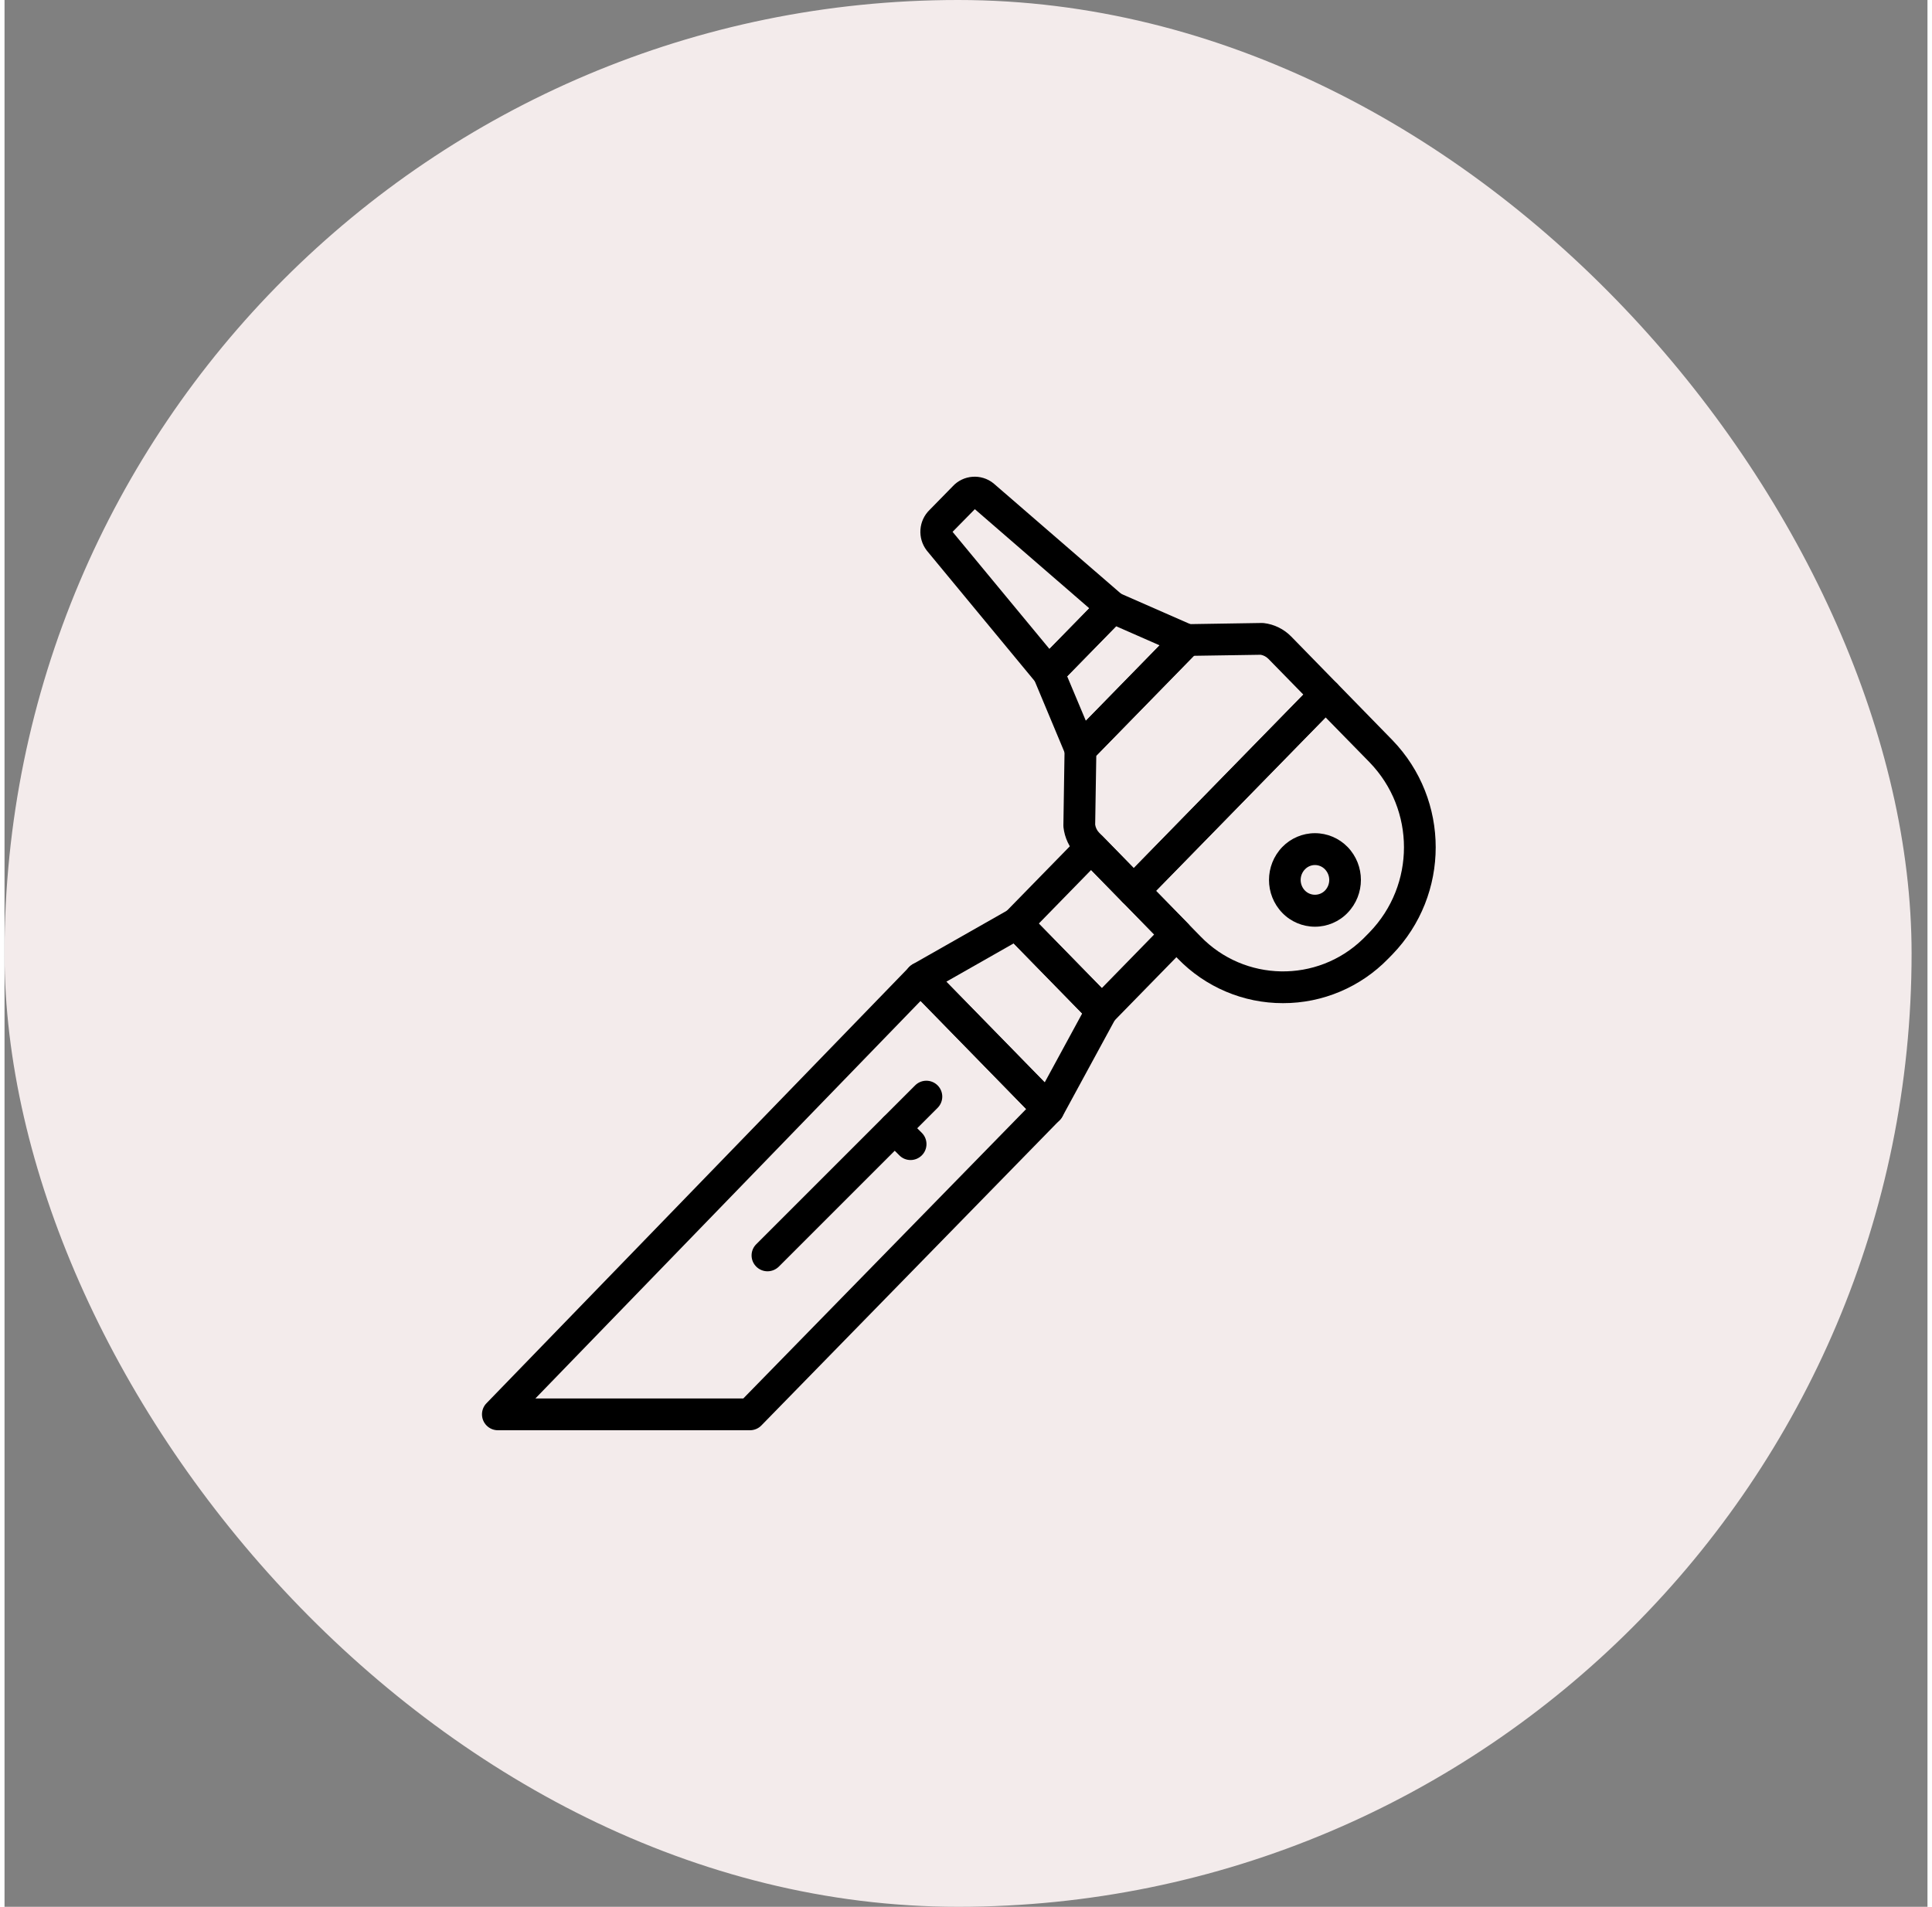
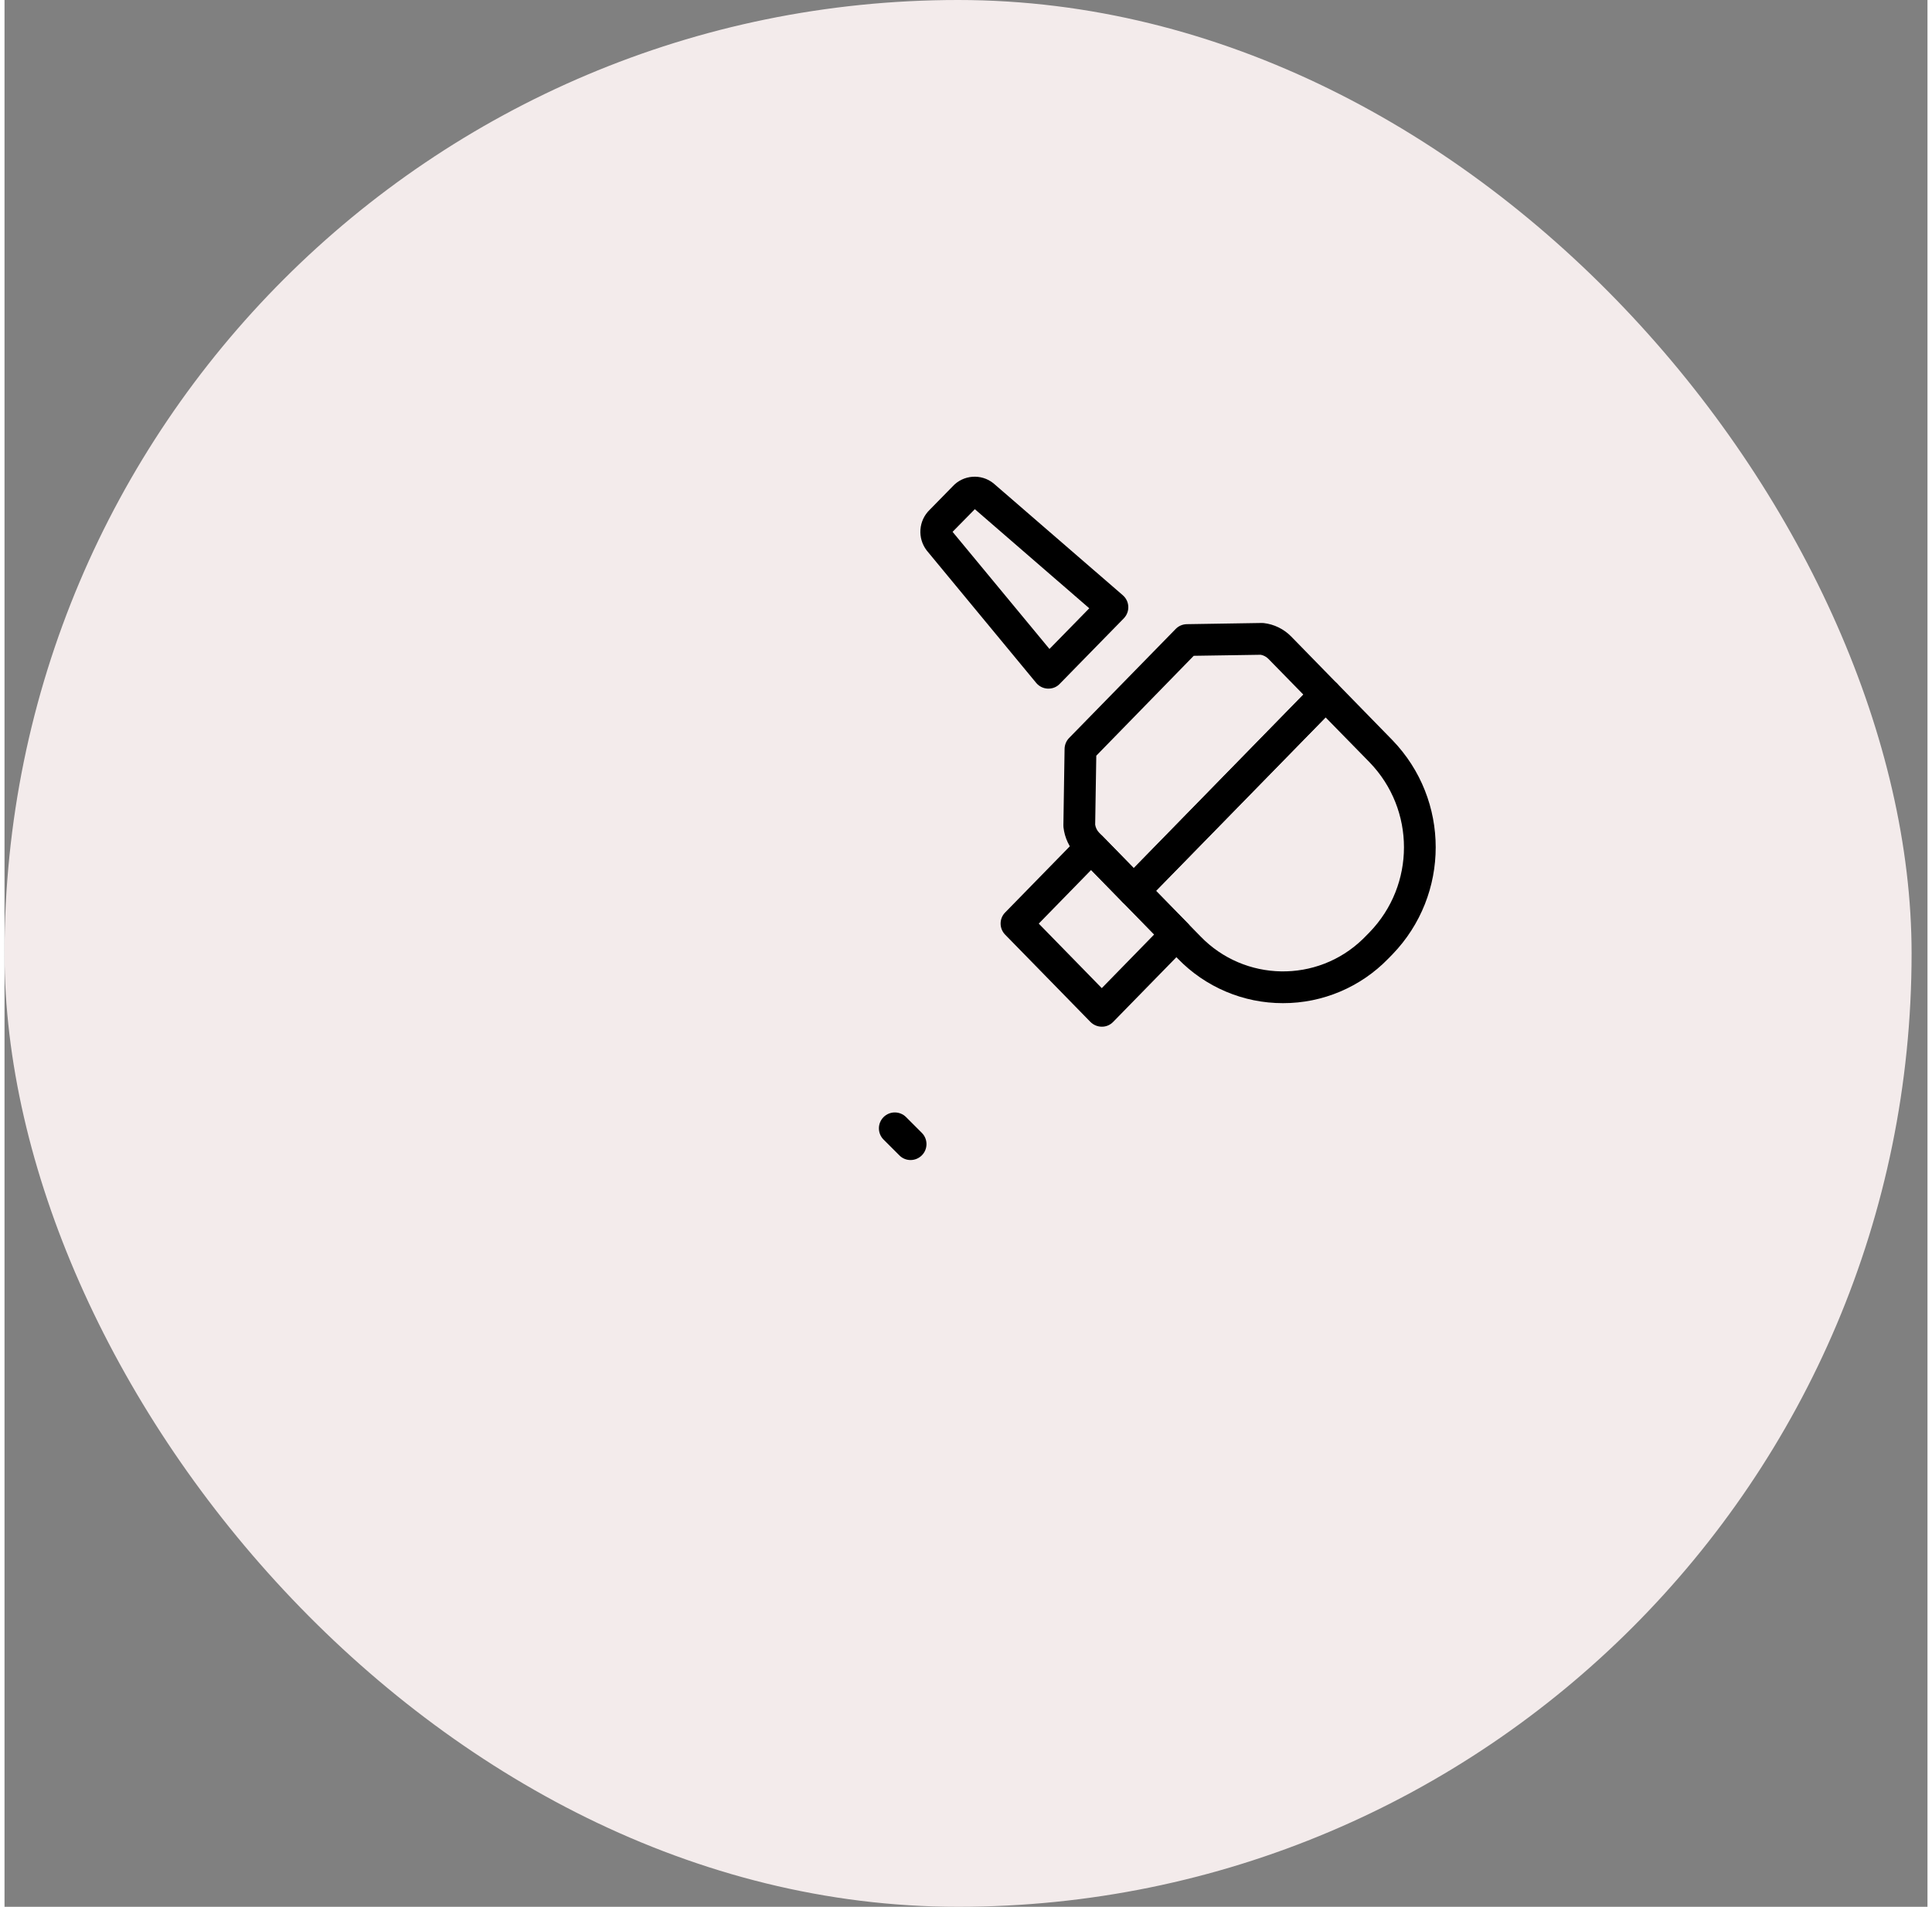
<svg xmlns="http://www.w3.org/2000/svg" xmlns:xlink="http://www.w3.org/1999/xlink" viewBox="0 0 121 120" width="155" height="153">
  <rect x="0" y="0" width="121" height="120" fill="#808080" stroke="none" />
  <defs>
    <symbol width="120" height="120" viewBox="0 0 120 120" fill="none" id="bone-grafting">
      <rect width="120" height="120" rx="60" fill="#F3EBEB" />
      <path d="M80.447 63.131C77.951 63.136 75.561 62.121 73.825 60.326L70.344 56.76C69.964 56.37 69.964 55.749 70.344 55.364L82.417 43.011C82.817 42.626 83.448 42.626 83.848 43.011L87.329 46.577C90.964 50.338 90.964 56.305 87.329 60.066L87.069 60.331C85.333 62.121 82.942 63.136 80.447 63.131ZM72.455 56.065L75.256 58.93C78.026 61.796 82.597 61.876 85.463 59.105C85.523 59.05 85.578 58.99 85.638 58.93L85.898 58.665C88.779 55.684 88.779 50.958 85.898 47.978L83.127 45.147L72.455 56.065Z" fill="black" />
      <path d="M71.054 57.065C70.784 57.065 70.529 56.955 70.339 56.765L67.458 53.815C66.998 53.339 66.708 52.724 66.633 52.064C66.628 52.024 66.628 51.984 66.628 51.939L66.703 47.128C66.708 46.873 66.808 46.628 66.988 46.443L73.695 39.581C73.88 39.391 74.13 39.286 74.395 39.281L79.101 39.206C79.146 39.206 79.186 39.206 79.231 39.211C79.891 39.286 80.501 39.586 80.966 40.061L83.847 43.012C84.227 43.402 84.227 44.022 83.847 44.407L71.774 56.76C71.584 56.955 71.324 57.065 71.054 57.065ZM68.628 51.899C68.658 52.094 68.748 52.274 68.888 52.414L71.054 54.635L81.727 43.712L79.526 41.462C79.396 41.331 79.231 41.241 79.046 41.206L74.83 41.271L68.698 47.558L68.628 51.899Z" fill="black" />
-       <path d="M82.458 58.32C81.682 58.32 80.937 58.005 80.402 57.45C79.287 56.295 79.287 54.465 80.402 53.304C80.942 52.749 81.682 52.434 82.458 52.434C83.233 52.434 83.973 52.749 84.513 53.304C85.628 54.459 85.628 56.29 84.513 57.445C83.978 58.005 83.233 58.32 82.458 58.32ZM81.832 54.705C81.467 55.08 81.467 55.675 81.832 56.05C82.178 56.395 82.738 56.395 83.083 56.05C83.448 55.675 83.448 55.08 83.083 54.705C82.918 54.535 82.693 54.439 82.458 54.439C82.223 54.439 81.998 54.535 81.832 54.705Z" fill="black" />
-       <path d="M67.701 48.144C67.636 48.144 67.576 48.139 67.511 48.124C67.181 48.059 66.906 47.839 66.776 47.529L64.766 42.722C64.611 42.352 64.691 41.922 64.976 41.637L69.002 37.521C69.292 37.226 69.737 37.136 70.117 37.306L74.813 39.367C75.318 39.587 75.548 40.177 75.328 40.682C75.278 40.792 75.213 40.892 75.128 40.982L68.417 47.844C68.227 48.034 67.972 48.144 67.701 48.144ZM66.866 42.562L68.042 45.363L72.683 40.612L69.947 39.411L66.866 42.562Z" fill="black" />
      <path d="M65.687 43.337H65.647C65.362 43.327 65.097 43.192 64.917 42.977L58.03 34.645C57.43 33.865 57.51 32.759 58.22 32.079L59.655 30.614C60.325 29.879 61.451 29.794 62.226 30.414L70.368 37.461C70.783 37.821 70.833 38.451 70.468 38.871C70.453 38.886 70.443 38.901 70.428 38.916L66.402 43.032C66.217 43.232 65.957 43.337 65.687 43.337ZM59.655 33.47L65.752 40.841L68.257 38.281L61.056 32.044L59.655 33.47Z" fill="black" />
      <path d="M69.044 64.612C68.774 64.612 68.519 64.502 68.329 64.312L62.963 58.82C62.583 58.43 62.583 57.81 62.963 57.425L67.659 52.619C68.059 52.234 68.689 52.234 69.089 52.619L74.455 58.11C74.835 58.5 74.835 59.12 74.455 59.505L69.759 64.312C69.569 64.507 69.314 64.617 69.044 64.612ZM65.078 58.125L69.044 62.186L72.34 58.81L68.374 54.749L65.078 58.125Z" fill="black" />
-       <path d="M65.688 70.793C65.418 70.793 65.163 70.683 64.973 70.493L56.926 62.251C56.541 61.856 56.546 61.226 56.941 60.836C57.001 60.776 57.071 60.726 57.146 60.681L63.182 57.25C63.578 57.025 64.073 57.095 64.393 57.42L69.759 62.911C70.064 63.227 70.134 63.702 69.924 64.087L66.568 70.263C66.418 70.543 66.143 70.733 65.828 70.778C65.783 70.788 65.738 70.788 65.688 70.793ZM59.262 61.781L65.453 68.118L67.809 63.782L63.498 59.371L59.262 61.781Z" fill="black" />
-       <path d="M46.908 90.009H31.044C30.494 90.009 30.044 89.564 30.044 89.008C30.044 88.748 30.144 88.498 30.324 88.313L56.921 60.862C57.111 60.666 57.366 60.556 57.636 60.556C57.906 60.556 58.161 60.666 58.351 60.857L66.398 69.094C66.778 69.484 66.778 70.104 66.398 70.489L47.623 89.709C47.438 89.899 47.178 90.009 46.908 90.009ZM33.405 88.008H46.488L64.287 69.794L57.641 62.992L33.405 88.008Z" fill="black" />
-       <path d="M48.009 80.006C47.459 80.006 47.008 79.556 47.008 79.006C47.008 78.741 47.114 78.486 47.304 78.3L57.306 68.298C57.701 67.913 58.331 67.918 58.721 68.313C59.102 68.703 59.102 69.323 58.721 69.713L48.719 79.716C48.529 79.901 48.274 80.006 48.009 80.006Z" fill="black" />
      <path d="M57.011 73.004C56.746 73.004 56.491 72.899 56.306 72.709L55.305 71.709C54.92 71.314 54.925 70.684 55.32 70.294C55.711 69.914 56.331 69.914 56.721 70.294L57.721 71.294C58.111 71.684 58.111 72.319 57.721 72.709C57.531 72.899 57.276 73.004 57.011 73.004Z" fill="black" />
    </symbol>
  </defs>
  <use xlink:href="#bone-grafting">
                        </use>
</svg>